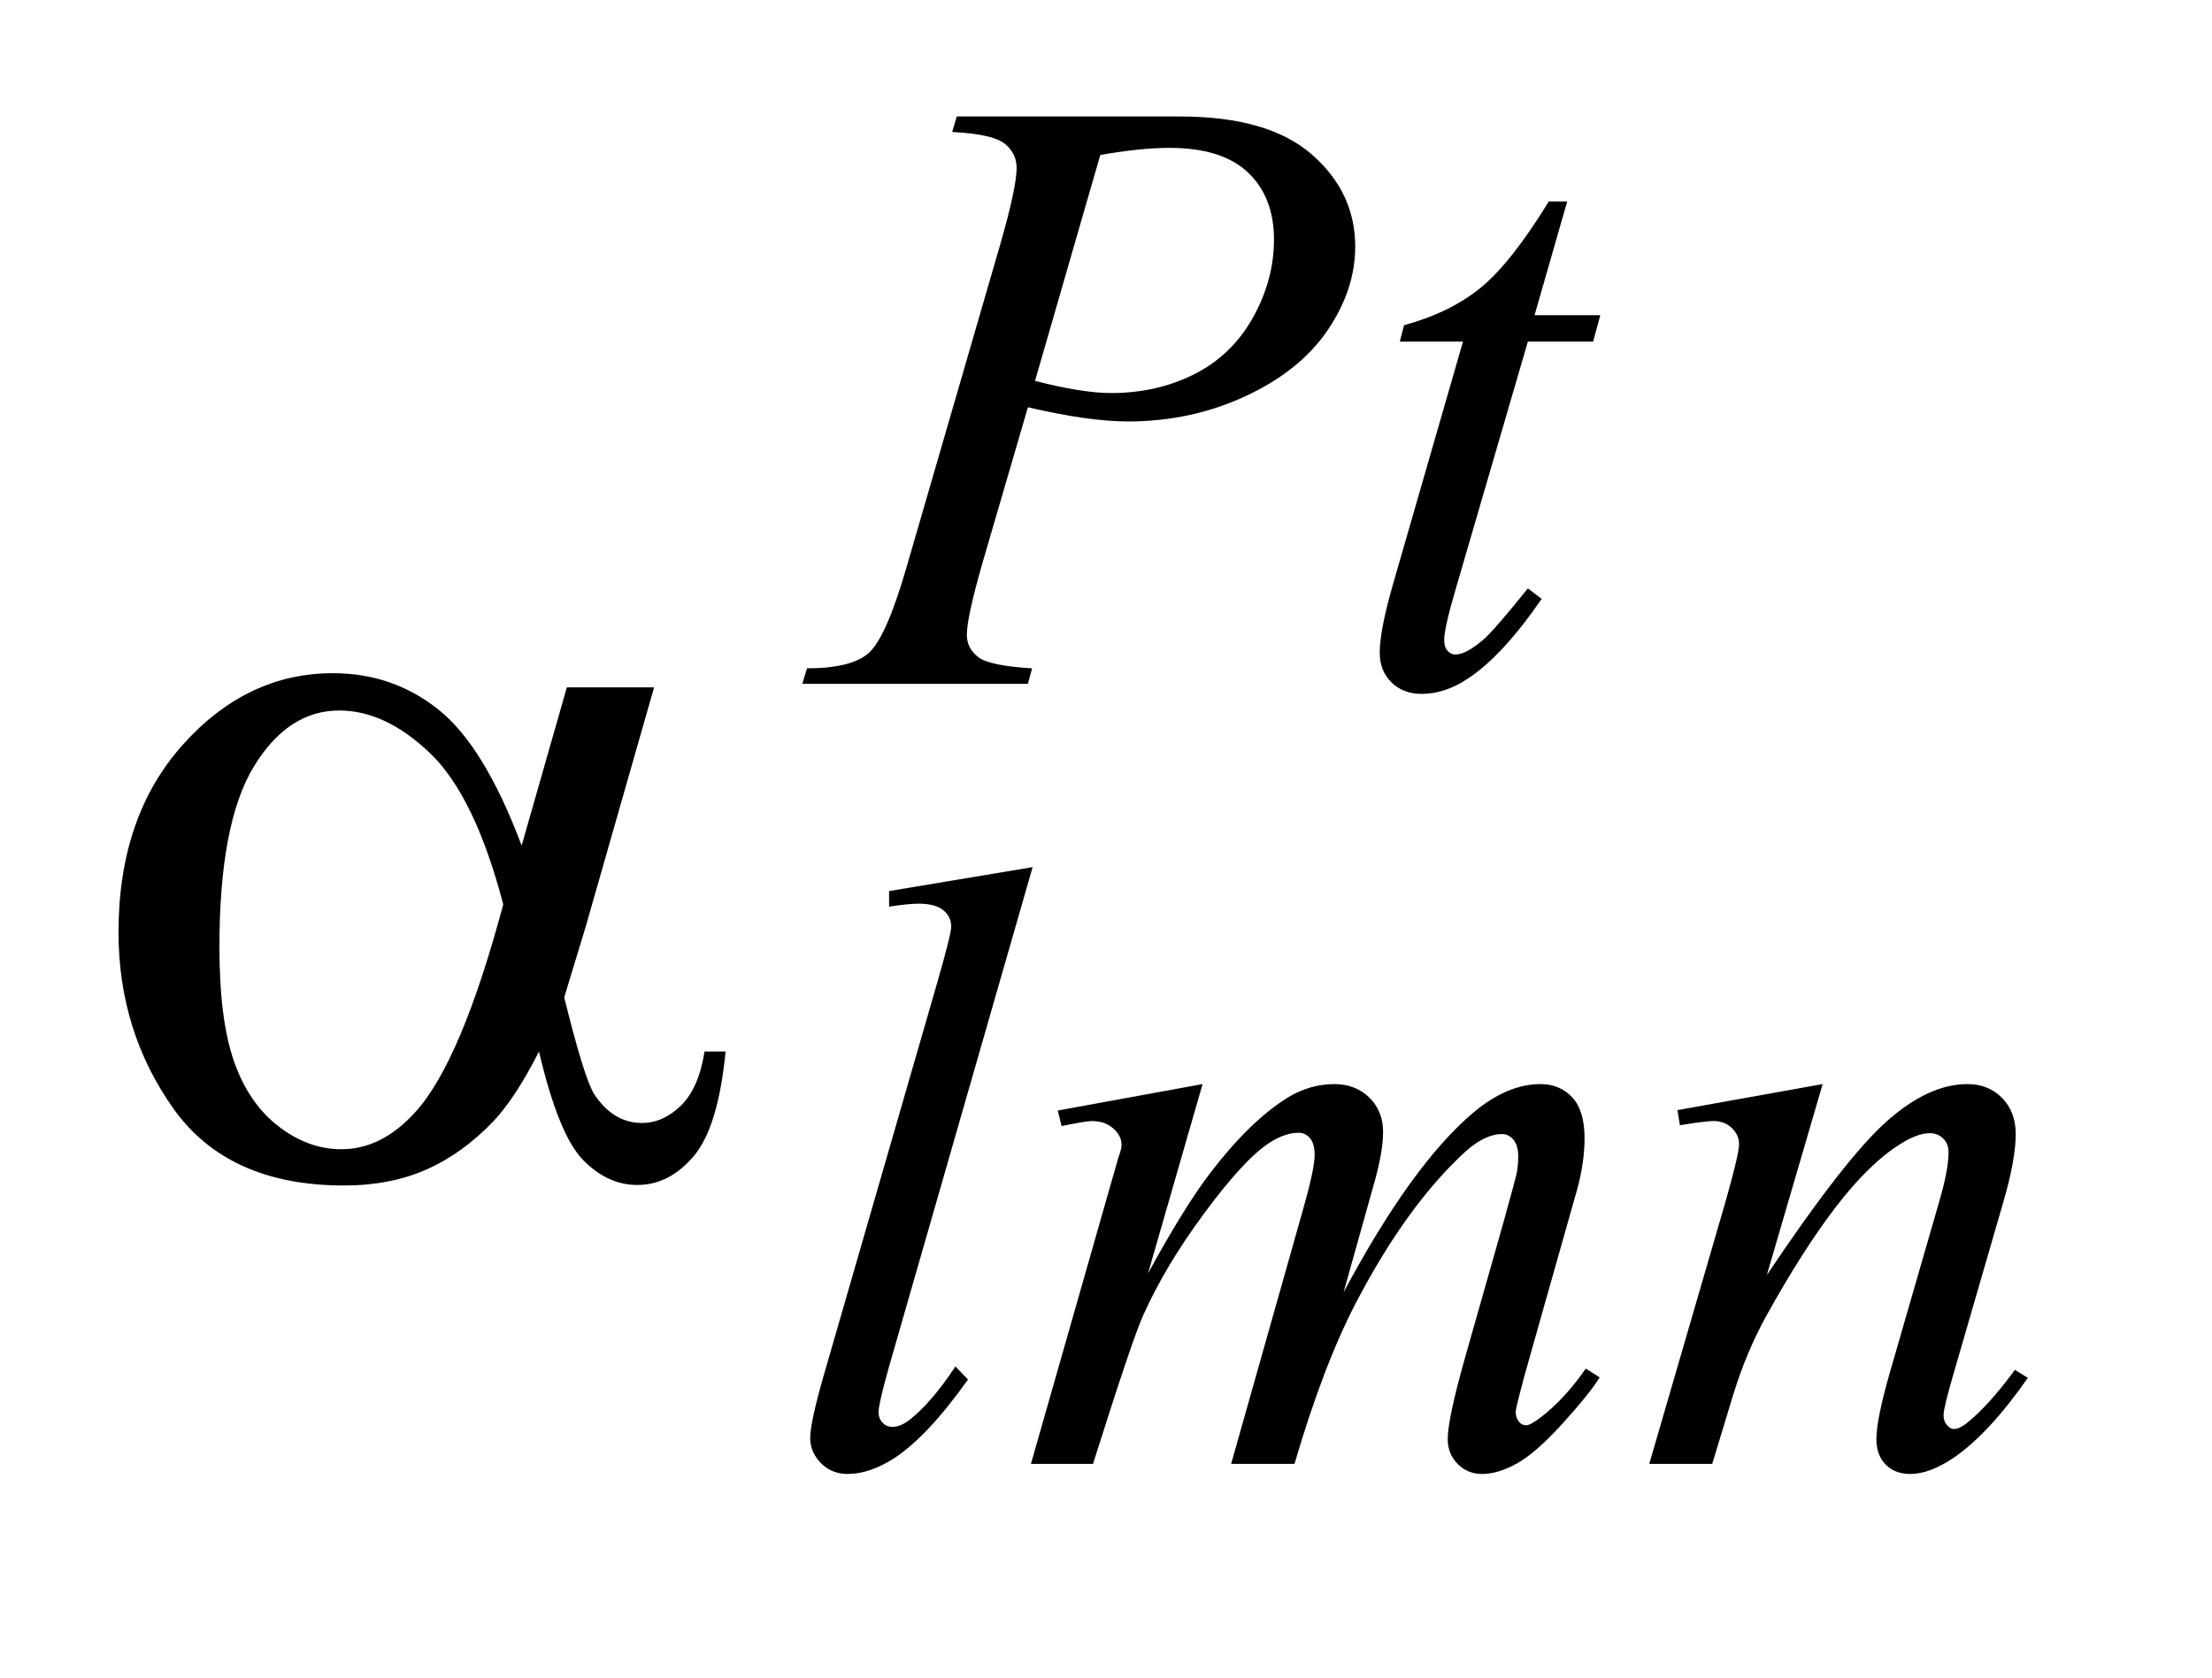
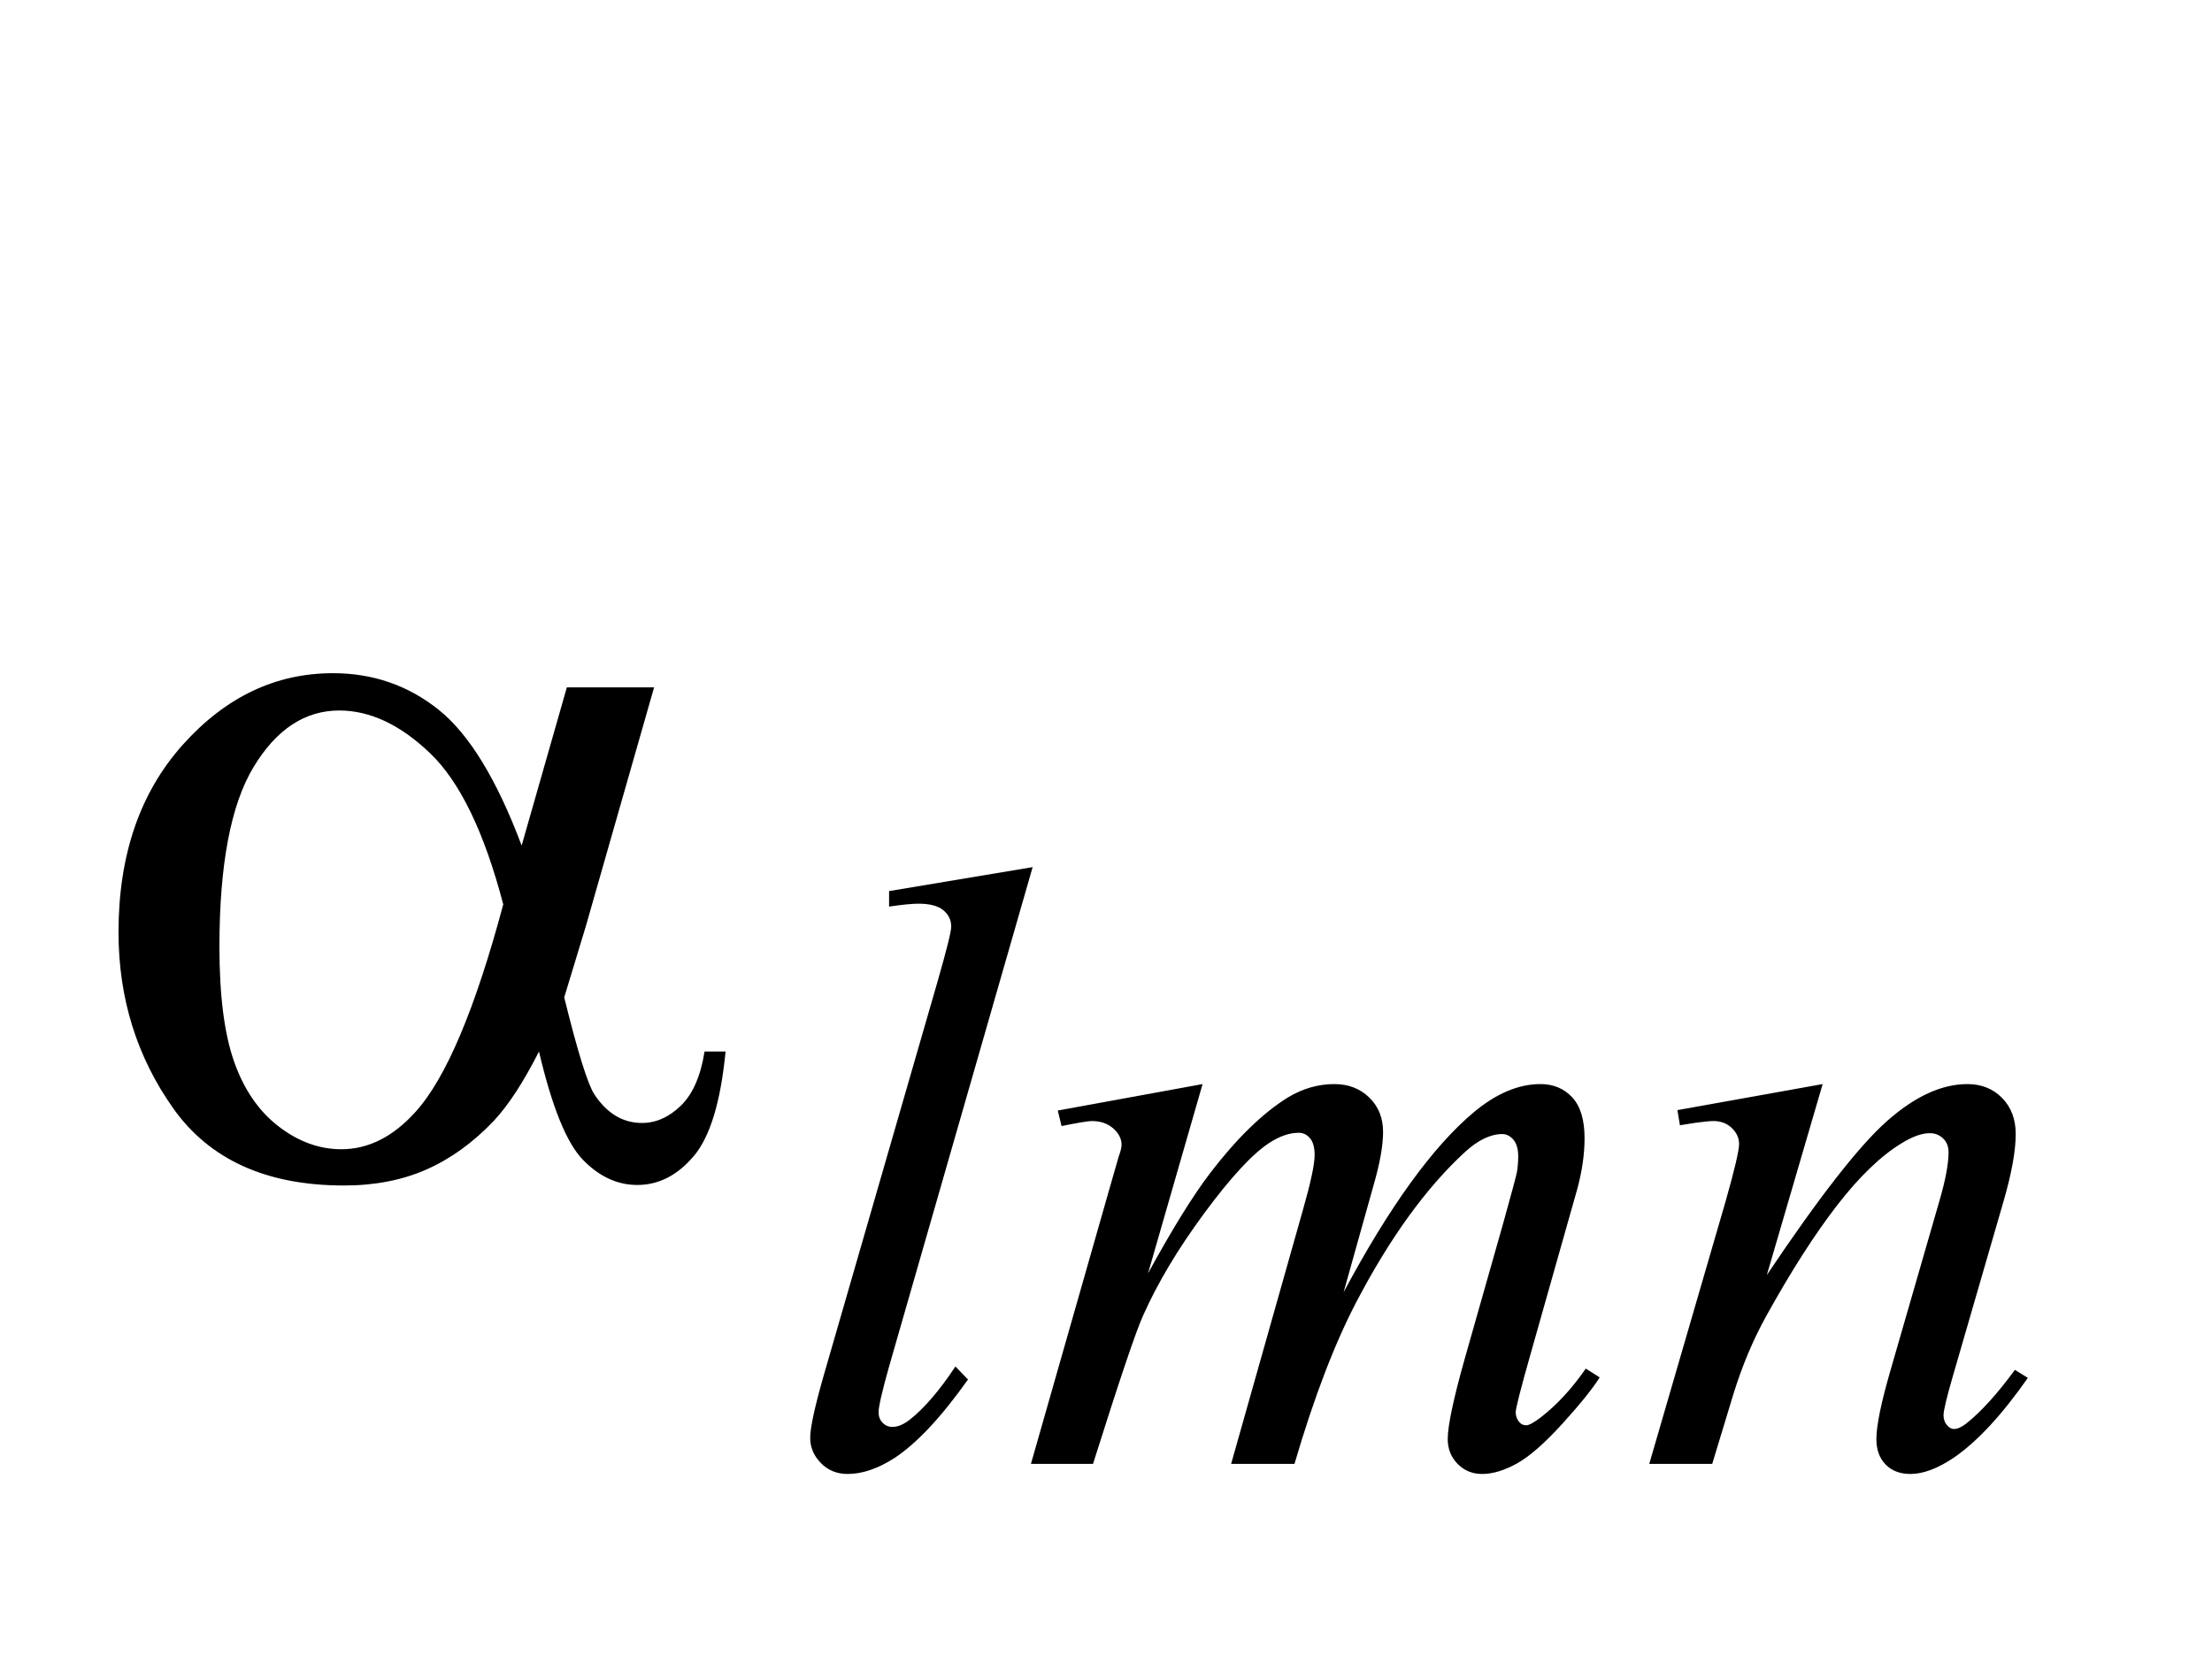
<svg xmlns="http://www.w3.org/2000/svg" stroke-dasharray="none" shape-rendering="auto" font-family="'Dialog'" text-rendering="auto" width="29" fill-opacity="1" color-interpolation="auto" color-rendering="auto" preserveAspectRatio="xMidYMid meet" font-size="12px" viewBox="0 0 29 22" fill="black" stroke="black" image-rendering="auto" stroke-miterlimit="10" stroke-linecap="square" stroke-linejoin="miter" font-style="normal" stroke-width="1" height="22" stroke-dashoffset="0" font-weight="normal" stroke-opacity="1">
  <defs id="genericDefs" />
  <g>
    <defs id="defs1">
      <clipPath clipPathUnits="userSpaceOnUse" id="clipPath1">
-         <path d="M1.091 2.215 L19.081 2.215 L19.081 15.576 L1.091 15.576 L1.091 2.215 Z" />
-       </clipPath>
+         </clipPath>
      <clipPath clipPathUnits="userSpaceOnUse" id="clipPath2">
        <path d="M34.864 70.77 L34.864 497.652 L609.621 497.652 L609.621 70.77 Z" />
      </clipPath>
    </defs>
    <g transform="scale(1.576,1.576) translate(-1.091,-2.215) matrix(0.031,0,0,0.031,0,0)">
-       <path d="M291.938 102.719 L351.906 102.719 Q375.5 102.719 387.18 112.883 Q398.859 123.047 398.859 137.641 Q398.859 149.203 391.445 160.102 Q384.031 171 369.43 177.789 Q354.828 184.578 337.875 184.578 Q327.312 184.578 311.031 180.766 L298.906 222.312 Q294.641 237.141 294.641 241.859 Q294.641 245.453 297.672 247.812 Q300.703 250.172 312.156 250.844 L311.031 255 L250.5 255 L251.734 250.844 Q263.641 250.844 268.297 246.742 Q272.953 242.641 278.344 224.109 L303.5 137.422 Q308 121.812 308 116.531 Q308 112.594 304.797 110.016 Q301.594 107.438 290.703 106.875 L291.938 102.719 ZM312.938 173.688 Q325.625 176.953 333.375 176.953 Q345.625 176.953 355.672 171.898 Q365.719 166.844 371.391 156.734 Q377.062 146.625 377.062 135.734 Q377.062 124.391 370.102 117.766 Q363.141 111.141 348.984 111.141 Q341.359 111.141 330.453 113.047 L312.938 173.688 ZM455.75 125.516 L446.984 156.062 L464.625 156.062 L462.703 163.141 L445.188 163.141 L425.875 229.391 Q422.734 240.062 422.734 243.203 Q422.734 245.109 423.633 246.125 Q424.531 247.141 425.766 247.141 Q428.562 247.141 433.172 243.203 Q435.875 240.969 445.188 229.391 L448.891 232.203 Q438.562 247.25 429.359 253.422 Q423.062 257.703 416.672 257.703 Q411.719 257.703 408.578 254.609 Q405.438 251.516 405.438 246.688 Q405.438 240.625 409.031 228.156 L427.781 163.141 L410.828 163.141 L411.953 158.75 Q424.297 155.391 432.5 148.703 Q440.703 142.016 450.812 125.516 L455.75 125.516 Z" stroke="none" clip-path="url(#clipPath2)" />
-     </g>
+       </g>
    <g transform="matrix(0.049,0,0,0.049,-1.72,-3.49)">
      <path d="M311.391 303.297 L272.984 436.938 Q270.172 446.938 270.172 449.188 Q270.172 450.875 271.242 451.992 Q272.312 453.109 273.891 453.109 Q276.016 453.109 278.484 451.203 Q284.328 446.609 290.734 436.938 L294.094 440.422 Q283.438 455.469 274.453 461.422 Q267.812 465.703 261.875 465.703 Q257.594 465.703 254.734 462.781 Q251.875 459.859 251.875 456.031 Q251.875 452 255.469 439.422 L285.906 334.078 Q289.609 321.156 289.609 319.25 Q289.609 316.547 287.477 314.812 Q285.344 313.078 280.844 313.078 Q278.266 313.078 272.984 313.859 L272.984 309.703 L311.391 303.297 ZM356.859 361.359 L342.266 412.016 Q352.031 394.156 358.891 385.172 Q369.547 371.25 379.656 364.953 Q385.609 361.359 392.125 361.359 Q397.75 361.359 401.453 364.953 Q405.156 368.547 405.156 374.172 Q405.156 379.672 402.578 388.547 L394.594 417.062 Q412.906 382.812 429.297 369 Q438.391 361.359 447.266 361.359 Q452.438 361.359 455.75 364.898 Q459.062 368.438 459.062 375.844 Q459.062 382.359 457.047 389.672 L444.688 433.344 Q440.641 447.609 440.641 449.188 Q440.641 450.766 441.656 451.875 Q442.328 452.672 443.453 452.672 Q444.578 452.672 447.375 450.531 Q453.781 445.594 459.391 437.5 L463.109 439.859 Q460.297 444.359 453.164 452.219 Q446.031 460.078 440.977 462.891 Q435.922 465.703 431.656 465.703 Q427.734 465.703 425.094 463 Q422.453 460.297 422.453 456.375 Q422.453 450.984 427.047 434.703 L437.281 398.656 Q440.75 386.188 440.984 384.828 Q441.312 382.703 441.312 380.688 Q441.312 377.875 440.078 376.297 Q438.734 374.734 437.047 374.734 Q432.328 374.734 427.047 379.562 Q411.562 393.812 398.078 419.531 Q389.203 436.5 381.453 463 L364.5 463 L383.703 395.062 Q386.844 384.047 386.844 380.344 Q386.844 377.312 385.609 375.852 Q384.375 374.391 382.578 374.391 Q378.875 374.391 374.719 377.094 Q367.984 381.469 357.367 395.844 Q346.75 410.219 340.922 423.359 Q338.109 429.531 327.547 463 L310.938 463 L331.703 390.219 L334.406 380.797 Q335.188 378.656 335.188 377.641 Q335.188 375.172 332.945 373.211 Q330.703 371.25 327.219 371.25 Q325.75 371.25 319.125 372.594 L318.125 368.438 L356.859 361.359 ZM522.766 361.359 L507.828 412.469 Q528.828 381.125 540 371.242 Q551.172 361.359 561.5 361.359 Q567.125 361.359 570.773 365.07 Q574.422 368.781 574.422 374.734 Q574.422 381.469 571.172 392.703 L557.469 439.984 Q555.109 448.172 555.109 449.969 Q555.109 451.547 556.008 452.609 Q556.906 453.672 557.906 453.672 Q559.266 453.672 561.172 452.219 Q567.125 447.5 574.203 437.844 L577.672 439.984 Q567.234 454.906 557.906 461.312 Q551.406 465.703 546.234 465.703 Q542.078 465.703 539.609 463.172 Q537.141 460.641 537.141 456.375 Q537.141 450.984 540.953 437.844 L553.984 392.703 Q556.453 384.281 556.453 379.562 Q556.453 377.312 554.992 375.906 Q553.531 374.5 551.406 374.5 Q548.25 374.5 543.875 377.203 Q535.562 382.25 526.578 393.875 Q517.594 405.5 507.594 423.578 Q502.328 433.125 498.844 444.469 L493.219 463 L476.375 463 L496.812 392.703 Q500.406 380 500.406 377.422 Q500.406 374.953 498.445 373.102 Q496.484 371.25 493.562 371.25 Q492.219 371.25 488.844 371.703 L484.578 372.375 L483.906 368.328 L522.766 361.359 Z" stroke="none" clip-path="url(#clipPath2)" />
    </g>
    <g transform="matrix(0.049,0,0,0.049,-1.72,-3.49)">
      <path d="M186.766 255.188 L210.109 255.188 L191.828 319.172 Q190 325.219 186.062 338.156 Q191.406 359.812 194.078 364.031 Q199.141 371.766 206.875 371.766 Q212.5 371.766 217.281 367.125 Q222.062 362.484 223.609 352.641 L229.234 352.641 Q227.266 372.891 220.727 380.625 Q214.188 388.359 205.609 388.359 Q197.594 388.359 191.055 381.609 Q184.516 374.859 179.312 352.641 Q173.125 364.875 167.219 371.203 Q158.922 379.922 149.219 384.211 Q139.516 388.5 127.141 388.5 Q96.062 388.5 81.438 367.828 Q66.812 347.156 66.812 320.719 Q66.812 289.781 83.969 270.586 Q101.125 251.391 124.188 251.391 Q140.219 251.391 152.453 261.164 Q164.688 270.938 174.672 297.516 L186.766 255.188 ZM169.75 313.266 Q162.156 284.297 150.203 272.836 Q138.25 261.375 125.875 261.375 Q112.094 261.375 102.953 276.492 Q93.812 291.609 93.812 324.656 Q93.812 344.203 97.75 355.383 Q101.688 366.562 109.633 372.68 Q117.578 378.797 126.438 378.797 Q137.266 378.797 146.266 368.812 Q158.5 355.312 169.75 313.266 Z" stroke="none" clip-path="url(#clipPath2)" />
    </g>
  </g>
</svg>